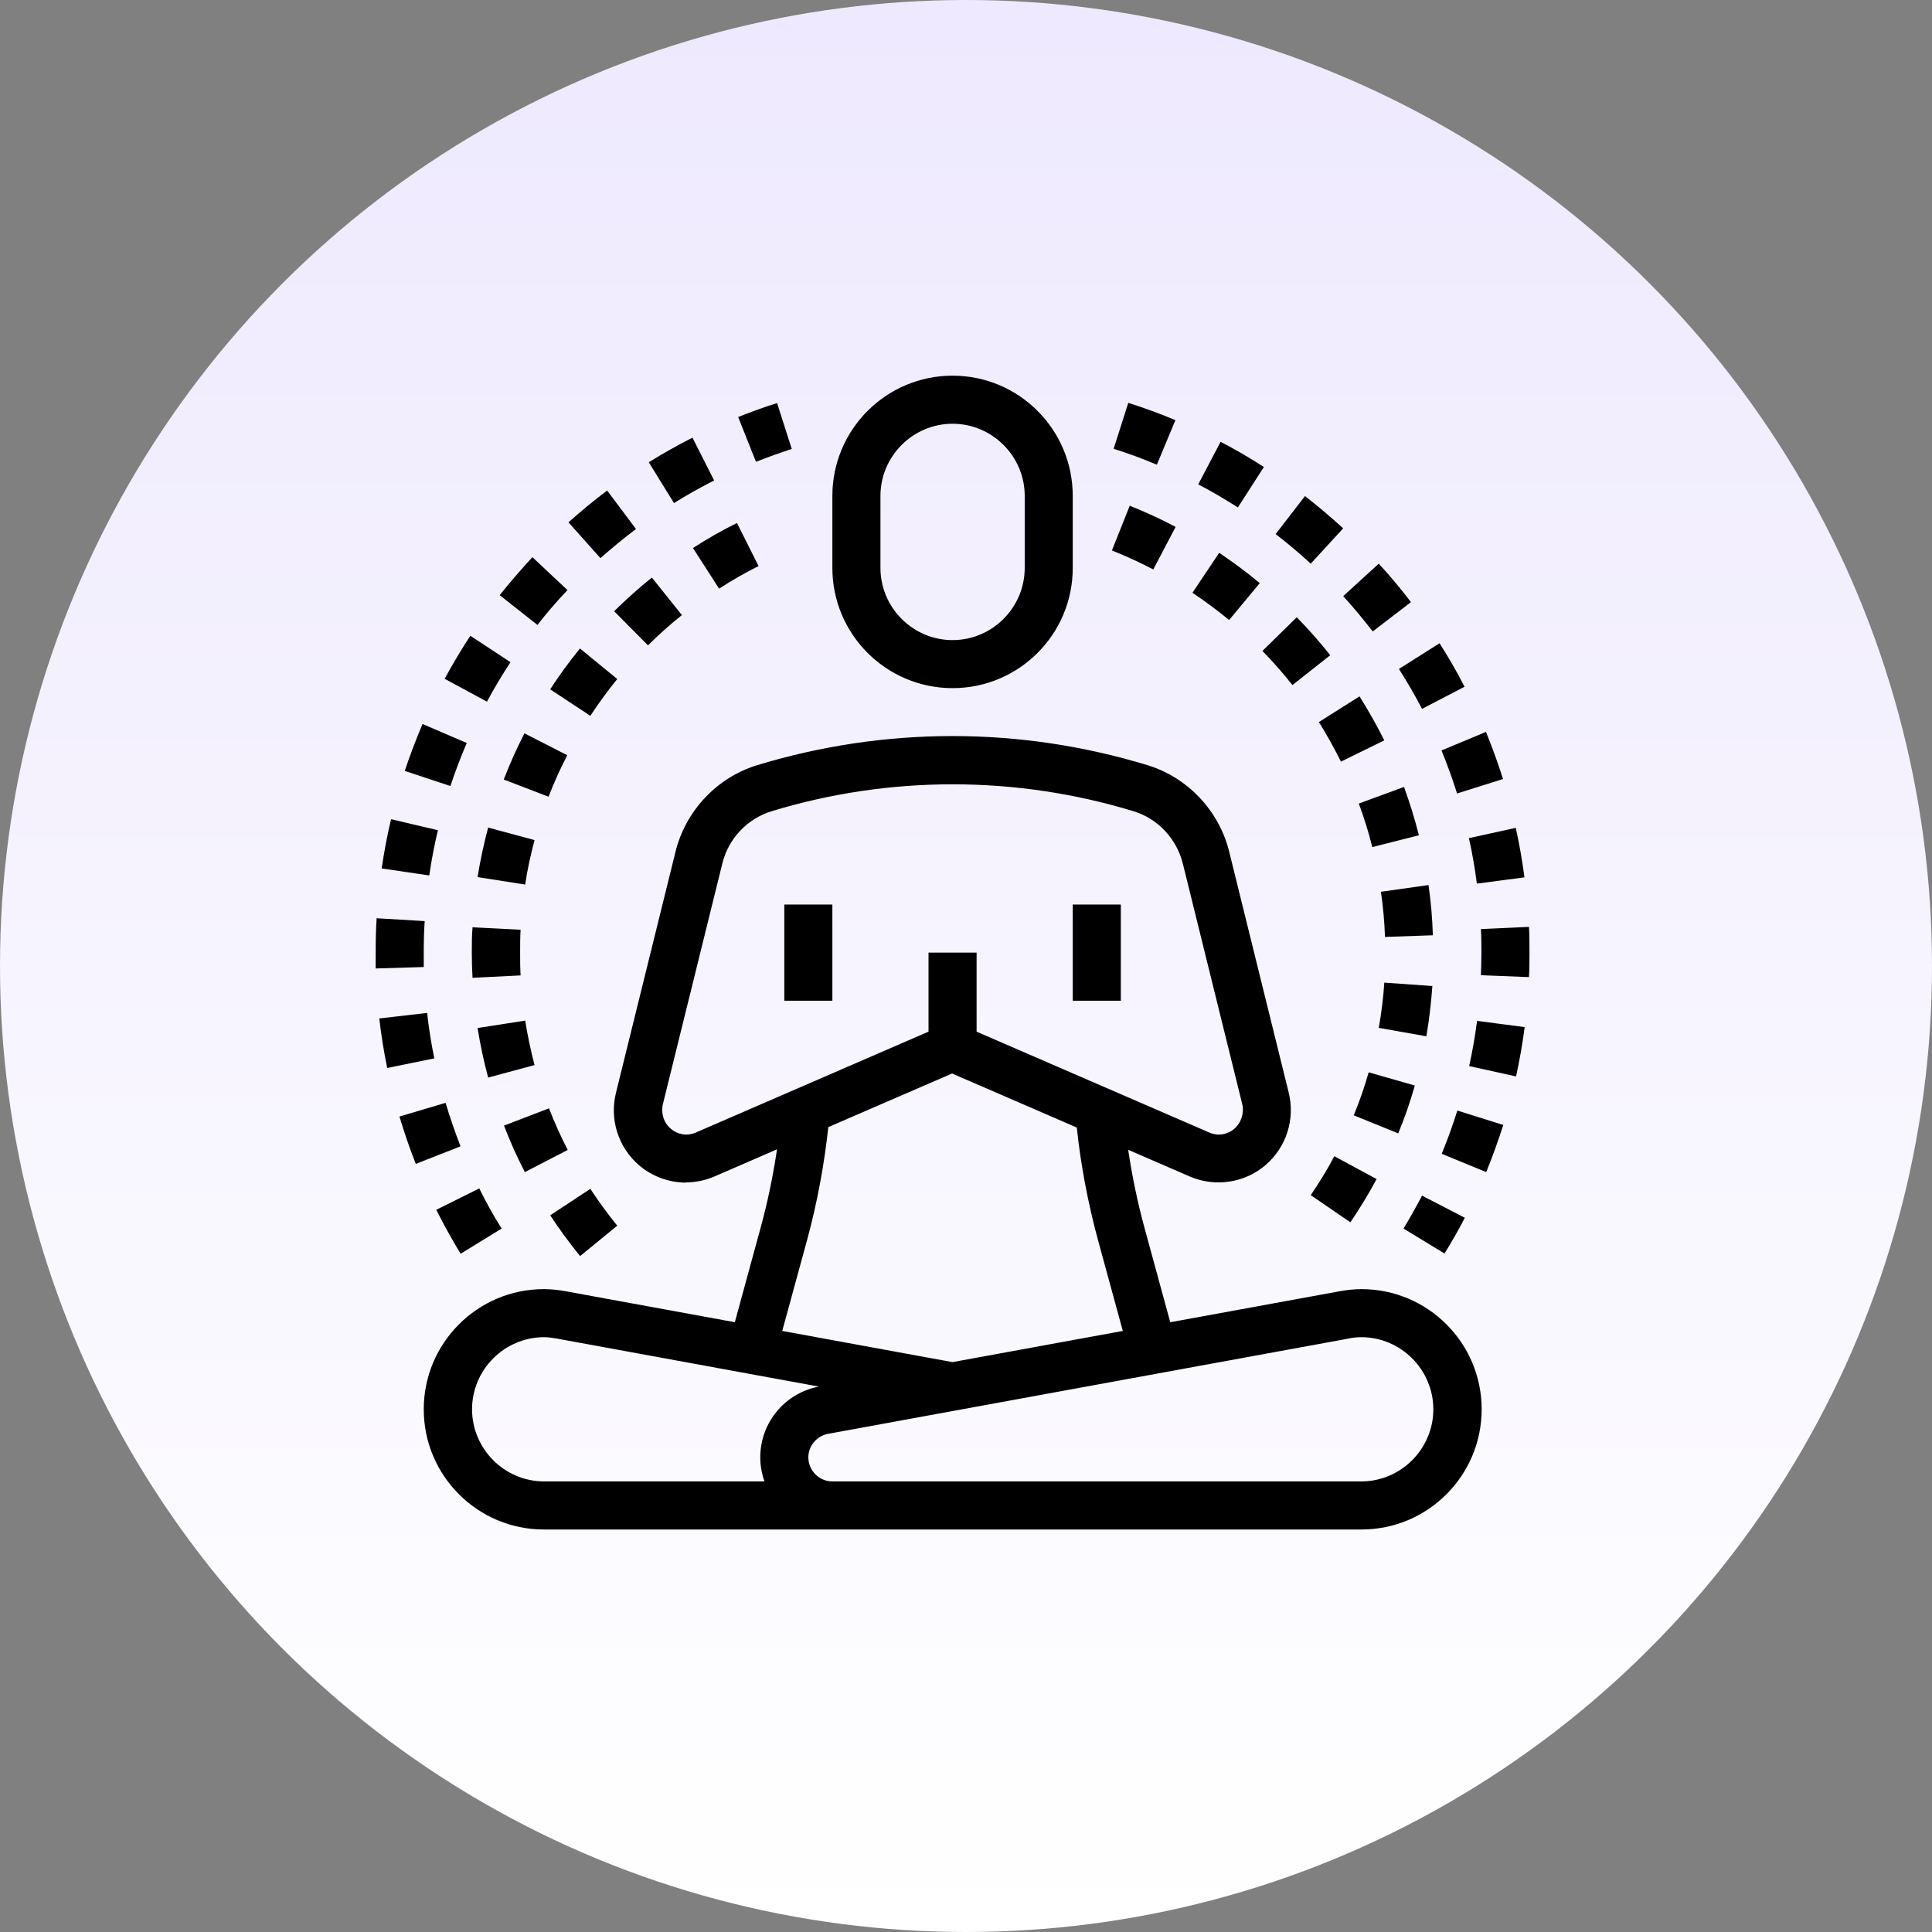
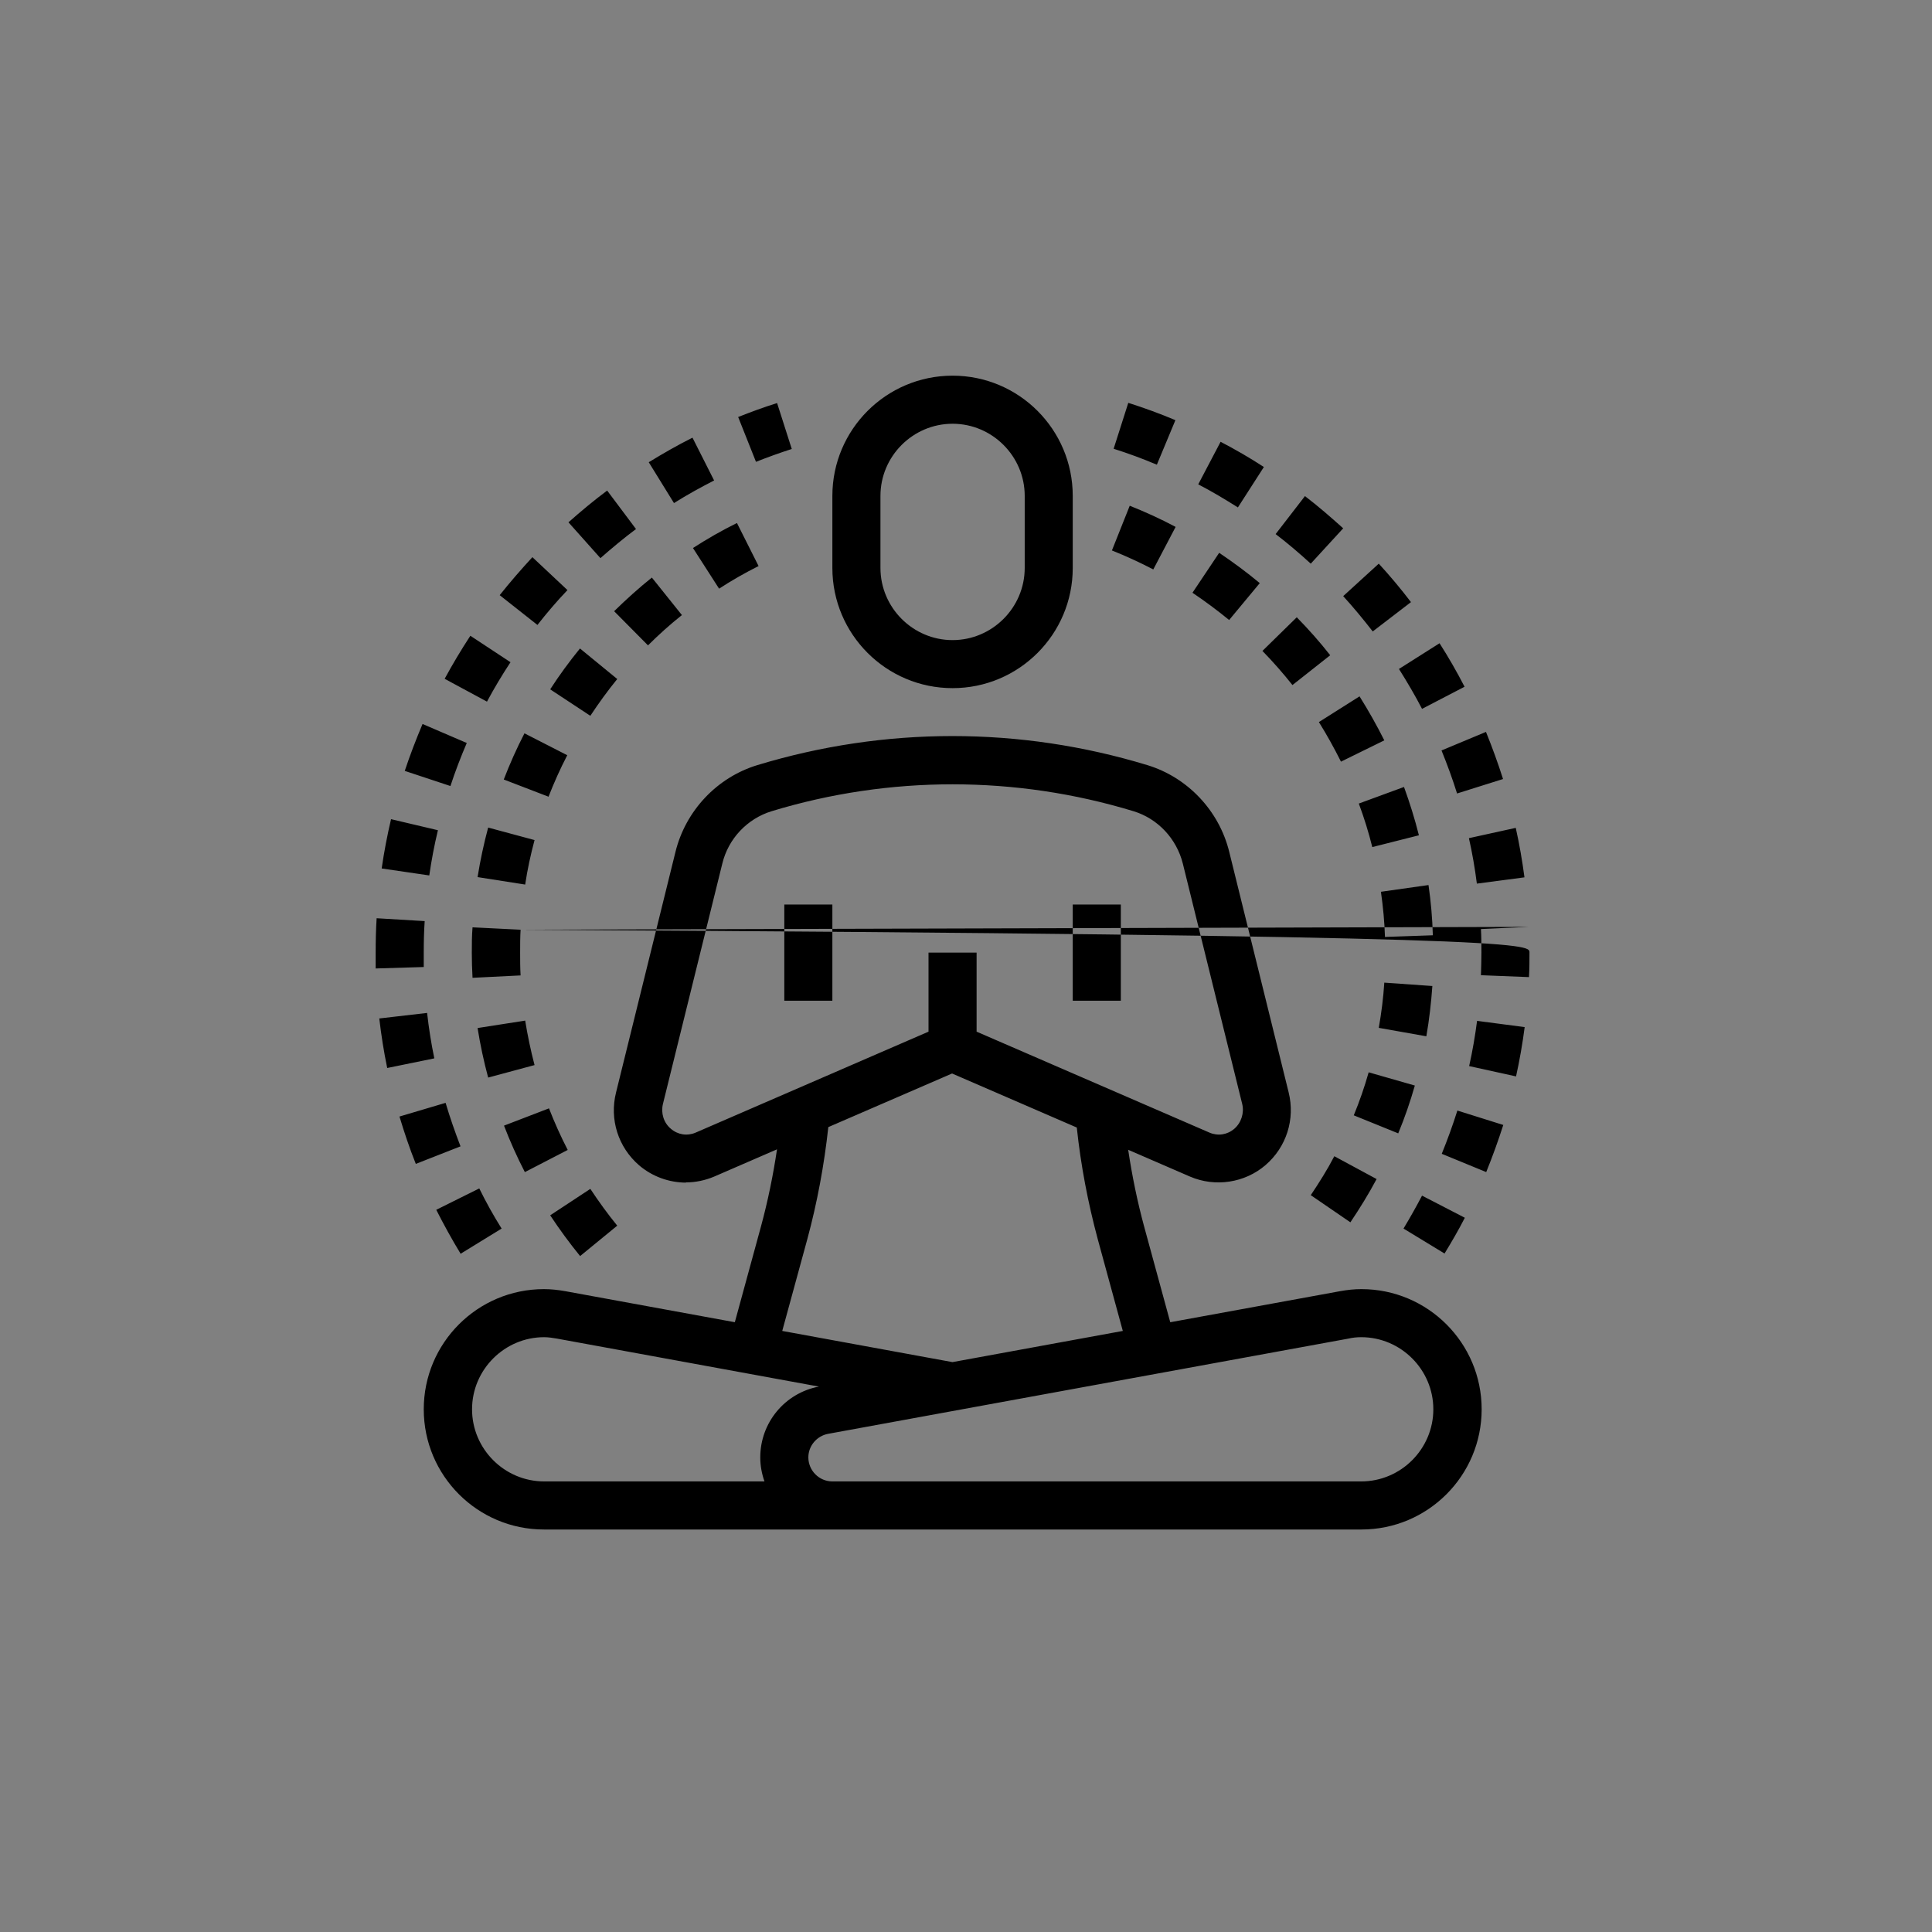
<svg xmlns="http://www.w3.org/2000/svg" fill="none" viewBox="0 0 72 72" height="72" width="72">
  <rect x="0" y="0" width="72" height="72" fill="#808080" stroke="none" />
-   <circle fill="url(#paint0_linear_35691_3496)" r="36" cy="36" cx="36" />
-   <path fill="black" d="M28.226 28.513C32.982 27.07 38.008 27.07 42.756 28.513C44.261 28.97 45.434 30.214 45.81 31.746L48.023 40.705C48.274 41.708 47.942 42.747 47.163 43.419C46.393 44.082 45.291 44.252 44.351 43.849L42.044 42.849C42.189 43.818 42.386 44.778 42.64 45.714L43.612 49.276L49.922 48.122C50.217 48.068 50.478 48.042 50.737 48.042C53.21 48.042 55.217 50.048 55.217 52.52C55.217 54.993 53.21 57 50.737 57H20.27C17.798 57 15.792 54.993 15.792 52.52C15.792 50.048 17.798 48.042 20.27 48.042C20.521 48.042 20.79 48.068 21.086 48.122L27.385 49.275L28.36 45.704C28.615 44.764 28.812 43.804 28.957 42.832L26.613 43.849C26.273 43.992 25.914 44.065 25.556 44.065L25.574 44.073C24.938 44.073 24.311 43.849 23.818 43.428C23.039 42.756 22.707 41.717 22.958 40.714L25.171 31.755C25.547 30.214 26.721 28.97 28.226 28.513ZM20.279 49.833C18.802 49.833 17.592 51.043 17.592 52.52C17.592 53.998 18.801 55.208 20.279 55.208H28.49C28.39 54.927 28.333 54.626 28.333 54.312C28.333 53.02 29.247 51.914 30.519 51.674L20.764 49.887C20.602 49.86 20.441 49.833 20.279 49.833ZM50.728 49.833C50.559 49.833 50.397 49.851 50.245 49.887L30.859 53.435C30.438 53.515 30.125 53.883 30.125 54.312C30.125 54.805 30.528 55.208 31.02 55.208H50.728C52.207 55.208 53.416 53.999 53.416 52.52C53.416 51.042 52.206 49.833 50.728 49.833ZM30.869 42.004C30.715 43.418 30.455 44.815 30.089 46.17L29.152 49.6L35.496 50.762L41.844 49.6L40.91 46.18C40.545 44.822 40.278 43.429 40.129 42.02L35.481 40.006L30.869 42.004ZM21.623 46.815H21.614L21.619 46.81C21.62 46.811 21.622 46.813 21.623 46.815ZM22 44.306C22.314 44.78 22.645 45.238 23.003 45.677L21.619 46.81C21.226 46.327 20.852 45.818 20.504 45.291L22 44.306ZM17.861 44.289C18.112 44.8 18.39 45.301 18.694 45.785L17.162 46.726V46.717C16.84 46.188 16.535 45.632 16.258 45.086L17.861 44.289ZM53.837 46.717L53.828 46.726C53.83 46.722 53.832 46.718 53.834 46.715L53.837 46.717ZM54.59 45.382C54.359 45.835 54.1 46.279 53.834 46.715L52.305 45.785C52.547 45.382 52.78 44.97 52.995 44.558L54.59 45.382ZM51.302 43.94C51.006 44.495 50.675 45.032 50.325 45.552L48.848 44.54C49.161 44.074 49.466 43.59 49.726 43.089L51.302 43.94ZM56.023 41.924C55.834 42.515 55.62 43.106 55.387 43.68L53.73 42.999C53.944 42.471 54.141 41.933 54.312 41.387L56.023 41.924ZM20.459 41.305C20.665 41.833 20.898 42.353 21.157 42.855L19.564 43.679L19.554 43.67C19.267 43.114 19.007 42.532 18.783 41.949L20.459 41.305ZM16.606 41.1C16.768 41.646 16.956 42.183 17.162 42.721L15.496 43.375C15.263 42.793 15.066 42.202 14.887 41.61L16.606 41.1ZM35.5 29.229C33.234 29.229 30.958 29.561 28.754 30.232C27.849 30.51 27.142 31.254 26.918 32.185L24.705 41.144C24.625 41.484 24.732 41.842 25.001 42.066C25.261 42.29 25.61 42.344 25.923 42.21L34.603 38.447V35.5H36.395V38.447L45.076 42.21C45.39 42.344 45.739 42.29 45.999 42.066C46.259 41.842 46.374 41.475 46.294 41.144L44.081 32.185C43.848 31.254 43.15 30.51 42.245 30.232C40.041 29.561 37.766 29.229 35.5 29.229ZM52.727 40.455C52.556 41.055 52.35 41.655 52.108 42.237L50.451 41.565C50.666 41.046 50.854 40.499 51.006 39.962L52.727 40.455ZM19.572 38.035C19.662 38.59 19.778 39.146 19.921 39.692L18.192 40.158C18.031 39.558 17.896 38.931 17.798 38.312L19.572 38.035ZM56.82 38.277C56.74 38.895 56.631 39.514 56.497 40.123V40.114L54.751 39.73C54.876 39.174 54.974 38.6 55.046 38.045L56.82 38.277ZM15.917 37.749C15.98 38.313 16.069 38.887 16.186 39.442L14.43 39.801C14.304 39.192 14.206 38.573 14.135 37.955L15.917 37.749ZM53.38 36.746C53.335 37.373 53.264 38 53.156 38.618H53.148L51.383 38.305C51.481 37.749 51.553 37.184 51.589 36.62L53.38 36.746ZM31.02 37.294H29.229V33.71H31.02V37.294ZM41.77 37.294H39.978V33.71H41.77V37.294ZM19.401 34.648C19.384 34.926 19.384 35.213 19.384 35.5C19.384 35.786 19.384 36.064 19.401 36.351L17.61 36.44C17.592 36.127 17.583 35.813 17.583 35.5C17.583 35.187 17.584 34.872 17.61 34.559L19.401 34.648ZM56.981 34.542C56.999 34.855 56.999 35.178 56.999 35.491C56.999 35.805 56.999 36.101 56.981 36.405V36.414L55.19 36.343C55.198 36.065 55.208 35.788 55.208 35.501C55.208 35.214 55.207 34.919 55.19 34.623L56.981 34.542ZM15.827 34.327C15.8 34.712 15.792 35.107 15.792 35.501V36.038L14 36.092V35.501C14 35.071 14.009 34.641 14.036 34.22L15.827 34.327ZM51.615 34.928L51.606 34.918L51.614 34.917C51.614 34.92 51.615 34.924 51.615 34.928ZM53.236 32.983C53.326 33.601 53.38 34.228 53.398 34.855L51.614 34.917C51.596 34.356 51.543 33.786 51.463 33.234L53.236 32.983ZM19.921 31.307C19.778 31.844 19.653 32.409 19.572 32.965L17.798 32.687C17.896 32.068 18.031 31.441 18.192 30.841L19.921 31.307ZM56.488 30.852C56.623 31.46 56.731 32.078 56.812 32.696L55.037 32.93V32.921C54.965 32.356 54.868 31.792 54.742 31.236L56.488 30.852ZM16.32 30.94C16.186 31.496 16.079 32.061 15.998 32.625L14.224 32.365C14.313 31.747 14.43 31.137 14.573 30.528L16.32 30.94ZM52.323 29.328C52.538 29.919 52.726 30.52 52.878 31.129L51.141 31.568C51.006 31.022 50.836 30.475 50.639 29.946L52.323 29.328ZM20.45 29.694H20.441C20.442 29.693 20.442 29.692 20.442 29.691L20.45 29.694ZM21.14 28.145C20.88 28.645 20.648 29.164 20.442 29.691L18.774 29.05C18.998 28.468 19.258 27.884 19.545 27.329L21.14 28.145ZM55.378 27.276C55.611 27.85 55.826 28.441 56.014 29.032L54.303 29.57V29.579C54.133 29.033 53.936 28.495 53.721 27.967L55.378 27.276ZM17.395 27.689C17.172 28.209 16.965 28.747 16.786 29.293L15.084 28.729C15.281 28.137 15.505 27.555 15.747 26.981L17.395 27.689ZM50.666 25.951C50.997 26.48 51.311 27.035 51.589 27.591L49.985 28.379L49.976 28.388C49.725 27.886 49.447 27.384 49.151 26.909L50.666 25.951ZM23.003 25.305C22.645 25.744 22.314 26.201 22 26.676L20.504 25.69C20.844 25.162 21.22 24.651 21.614 24.167L23.003 25.305ZM53.648 23.972C53.98 24.491 54.294 25.037 54.58 25.593L52.995 26.417C52.735 25.915 52.439 25.413 52.135 24.93L53.648 23.972ZM19.025 24.679C18.712 25.154 18.416 25.647 18.148 26.148L16.571 25.297C16.867 24.75 17.189 24.213 17.529 23.693L19.025 24.679ZM35.5 14C37.972 14 39.978 16.007 39.978 18.48V21.167C39.978 23.639 37.972 25.645 35.5 25.645C33.028 25.645 31.021 23.639 31.02 21.167V18.48C31.02 16.007 33.028 14 35.5 14ZM48.327 23.004C48.766 23.452 49.188 23.926 49.573 24.419L48.166 25.53C47.817 25.091 47.441 24.661 47.047 24.258L48.327 23.004ZM25.413 22.922C24.974 23.271 24.544 23.657 24.149 24.051L22.887 22.778C23.334 22.34 23.8 21.919 24.293 21.524L25.413 22.922ZM35.5 15.792C34.022 15.792 32.812 17.001 32.812 18.48V21.167C32.813 22.645 34.022 23.855 35.5 23.855C36.978 23.854 38.187 22.645 38.188 21.167V18.48C38.188 17.002 36.978 15.792 35.5 15.792ZM51.383 21.006C51.804 21.463 52.207 21.947 52.583 22.439L51.158 23.532C50.809 23.084 50.442 22.637 50.057 22.216L51.383 21.006ZM21.148 21.991C20.754 22.403 20.379 22.842 20.029 23.29L18.622 22.18C19.007 21.696 19.42 21.221 19.841 20.764L21.148 21.991ZM45.435 20.602C45.954 20.952 46.465 21.328 46.948 21.731L45.802 23.111V23.102C45.363 22.744 44.905 22.403 44.44 22.09L45.435 20.602ZM28.27 21.095C27.769 21.346 27.267 21.632 26.801 21.936L26.792 21.928L25.825 20.423C26.354 20.082 26.9 19.769 27.464 19.491L28.27 21.095ZM42.102 18.847C42.684 19.08 43.257 19.34 43.812 19.636L42.98 21.221C42.478 20.961 41.958 20.72 41.438 20.514L42.102 18.847ZM48.632 18.488C49.124 18.864 49.6 19.277 50.057 19.689L48.848 21.006C48.427 20.621 47.987 20.245 47.539 19.904L48.632 18.488ZM23.702 19.716C23.245 20.056 22.806 20.424 22.376 20.8L21.185 19.465C21.65 19.053 22.134 18.649 22.627 18.282L23.702 19.716ZM45.488 16.464C46.035 16.75 46.581 17.064 47.101 17.404L46.133 18.91C45.649 18.606 45.157 18.31 44.655 18.05L45.488 16.464ZM26.613 17.906C26.103 18.166 25.601 18.444 25.117 18.748L24.177 17.226C24.705 16.903 25.251 16.589 25.807 16.311L26.613 17.906ZM42.048 15.013C42.639 15.201 43.23 15.416 43.804 15.658L43.114 17.315H43.105C42.577 17.091 42.039 16.894 41.502 16.724L42.048 15.013ZM29.507 16.732C29.059 16.876 28.611 17.038 28.181 17.208H28.172L27.509 15.541C27.983 15.353 28.467 15.174 28.96 15.021L29.507 16.732Z" />
+   <path fill="black" d="M28.226 28.513C32.982 27.07 38.008 27.07 42.756 28.513C44.261 28.97 45.434 30.214 45.81 31.746L48.023 40.705C48.274 41.708 47.942 42.747 47.163 43.419C46.393 44.082 45.291 44.252 44.351 43.849L42.044 42.849C42.189 43.818 42.386 44.778 42.64 45.714L43.612 49.276L49.922 48.122C50.217 48.068 50.478 48.042 50.737 48.042C53.21 48.042 55.217 50.048 55.217 52.52C55.217 54.993 53.21 57 50.737 57H20.27C17.798 57 15.792 54.993 15.792 52.52C15.792 50.048 17.798 48.042 20.27 48.042C20.521 48.042 20.79 48.068 21.086 48.122L27.385 49.275L28.36 45.704C28.615 44.764 28.812 43.804 28.957 42.832L26.613 43.849C26.273 43.992 25.914 44.065 25.556 44.065L25.574 44.073C24.938 44.073 24.311 43.849 23.818 43.428C23.039 42.756 22.707 41.717 22.958 40.714L25.171 31.755C25.547 30.214 26.721 28.97 28.226 28.513ZM20.279 49.833C18.802 49.833 17.592 51.043 17.592 52.52C17.592 53.998 18.801 55.208 20.279 55.208H28.49C28.39 54.927 28.333 54.626 28.333 54.312C28.333 53.02 29.247 51.914 30.519 51.674L20.764 49.887C20.602 49.86 20.441 49.833 20.279 49.833ZM50.728 49.833C50.559 49.833 50.397 49.851 50.245 49.887L30.859 53.435C30.438 53.515 30.125 53.883 30.125 54.312C30.125 54.805 30.528 55.208 31.02 55.208H50.728C52.207 55.208 53.416 53.999 53.416 52.52C53.416 51.042 52.206 49.833 50.728 49.833ZM30.869 42.004C30.715 43.418 30.455 44.815 30.089 46.17L29.152 49.6L35.496 50.762L41.844 49.6L40.91 46.18C40.545 44.822 40.278 43.429 40.129 42.02L35.481 40.006L30.869 42.004ZM21.623 46.815H21.614L21.619 46.81C21.62 46.811 21.622 46.813 21.623 46.815ZM22 44.306C22.314 44.78 22.645 45.238 23.003 45.677L21.619 46.81C21.226 46.327 20.852 45.818 20.504 45.291L22 44.306ZM17.861 44.289C18.112 44.8 18.39 45.301 18.694 45.785L17.162 46.726V46.717C16.84 46.188 16.535 45.632 16.258 45.086L17.861 44.289ZM53.837 46.717L53.828 46.726C53.83 46.722 53.832 46.718 53.834 46.715L53.837 46.717ZM54.59 45.382C54.359 45.835 54.1 46.279 53.834 46.715L52.305 45.785C52.547 45.382 52.78 44.97 52.995 44.558L54.59 45.382ZM51.302 43.94C51.006 44.495 50.675 45.032 50.325 45.552L48.848 44.54C49.161 44.074 49.466 43.59 49.726 43.089L51.302 43.94ZM56.023 41.924C55.834 42.515 55.62 43.106 55.387 43.68L53.73 42.999C53.944 42.471 54.141 41.933 54.312 41.387L56.023 41.924ZM20.459 41.305C20.665 41.833 20.898 42.353 21.157 42.855L19.564 43.679L19.554 43.67C19.267 43.114 19.007 42.532 18.783 41.949L20.459 41.305ZM16.606 41.1C16.768 41.646 16.956 42.183 17.162 42.721L15.496 43.375C15.263 42.793 15.066 42.202 14.887 41.61L16.606 41.1ZM35.5 29.229C33.234 29.229 30.958 29.561 28.754 30.232C27.849 30.51 27.142 31.254 26.918 32.185L24.705 41.144C24.625 41.484 24.732 41.842 25.001 42.066C25.261 42.29 25.61 42.344 25.923 42.21L34.603 38.447V35.5H36.395V38.447L45.076 42.21C45.39 42.344 45.739 42.29 45.999 42.066C46.259 41.842 46.374 41.475 46.294 41.144L44.081 32.185C43.848 31.254 43.15 30.51 42.245 30.232C40.041 29.561 37.766 29.229 35.5 29.229ZM52.727 40.455C52.556 41.055 52.35 41.655 52.108 42.237L50.451 41.565C50.666 41.046 50.854 40.499 51.006 39.962L52.727 40.455ZM19.572 38.035C19.662 38.59 19.778 39.146 19.921 39.692L18.192 40.158C18.031 39.558 17.896 38.931 17.798 38.312L19.572 38.035ZM56.82 38.277C56.74 38.895 56.631 39.514 56.497 40.123V40.114L54.751 39.73C54.876 39.174 54.974 38.6 55.046 38.045L56.82 38.277ZM15.917 37.749C15.98 38.313 16.069 38.887 16.186 39.442L14.43 39.801C14.304 39.192 14.206 38.573 14.135 37.955L15.917 37.749ZM53.38 36.746C53.335 37.373 53.264 38 53.156 38.618H53.148L51.383 38.305C51.481 37.749 51.553 37.184 51.589 36.62L53.38 36.746ZM31.02 37.294H29.229V33.71H31.02V37.294ZM41.77 37.294H39.978V33.71H41.77V37.294ZM19.401 34.648C19.384 34.926 19.384 35.213 19.384 35.5C19.384 35.786 19.384 36.064 19.401 36.351L17.61 36.44C17.592 36.127 17.583 35.813 17.583 35.5C17.583 35.187 17.584 34.872 17.61 34.559L19.401 34.648ZC56.999 34.855 56.999 35.178 56.999 35.491C56.999 35.805 56.999 36.101 56.981 36.405V36.414L55.19 36.343C55.198 36.065 55.208 35.788 55.208 35.501C55.208 35.214 55.207 34.919 55.19 34.623L56.981 34.542ZM15.827 34.327C15.8 34.712 15.792 35.107 15.792 35.501V36.038L14 36.092V35.501C14 35.071 14.009 34.641 14.036 34.22L15.827 34.327ZM51.615 34.928L51.606 34.918L51.614 34.917C51.614 34.92 51.615 34.924 51.615 34.928ZM53.236 32.983C53.326 33.601 53.38 34.228 53.398 34.855L51.614 34.917C51.596 34.356 51.543 33.786 51.463 33.234L53.236 32.983ZM19.921 31.307C19.778 31.844 19.653 32.409 19.572 32.965L17.798 32.687C17.896 32.068 18.031 31.441 18.192 30.841L19.921 31.307ZM56.488 30.852C56.623 31.46 56.731 32.078 56.812 32.696L55.037 32.93V32.921C54.965 32.356 54.868 31.792 54.742 31.236L56.488 30.852ZM16.32 30.94C16.186 31.496 16.079 32.061 15.998 32.625L14.224 32.365C14.313 31.747 14.43 31.137 14.573 30.528L16.32 30.94ZM52.323 29.328C52.538 29.919 52.726 30.52 52.878 31.129L51.141 31.568C51.006 31.022 50.836 30.475 50.639 29.946L52.323 29.328ZM20.45 29.694H20.441C20.442 29.693 20.442 29.692 20.442 29.691L20.45 29.694ZM21.14 28.145C20.88 28.645 20.648 29.164 20.442 29.691L18.774 29.05C18.998 28.468 19.258 27.884 19.545 27.329L21.14 28.145ZM55.378 27.276C55.611 27.85 55.826 28.441 56.014 29.032L54.303 29.57V29.579C54.133 29.033 53.936 28.495 53.721 27.967L55.378 27.276ZM17.395 27.689C17.172 28.209 16.965 28.747 16.786 29.293L15.084 28.729C15.281 28.137 15.505 27.555 15.747 26.981L17.395 27.689ZM50.666 25.951C50.997 26.48 51.311 27.035 51.589 27.591L49.985 28.379L49.976 28.388C49.725 27.886 49.447 27.384 49.151 26.909L50.666 25.951ZM23.003 25.305C22.645 25.744 22.314 26.201 22 26.676L20.504 25.69C20.844 25.162 21.22 24.651 21.614 24.167L23.003 25.305ZM53.648 23.972C53.98 24.491 54.294 25.037 54.58 25.593L52.995 26.417C52.735 25.915 52.439 25.413 52.135 24.93L53.648 23.972ZM19.025 24.679C18.712 25.154 18.416 25.647 18.148 26.148L16.571 25.297C16.867 24.75 17.189 24.213 17.529 23.693L19.025 24.679ZM35.5 14C37.972 14 39.978 16.007 39.978 18.48V21.167C39.978 23.639 37.972 25.645 35.5 25.645C33.028 25.645 31.021 23.639 31.02 21.167V18.48C31.02 16.007 33.028 14 35.5 14ZM48.327 23.004C48.766 23.452 49.188 23.926 49.573 24.419L48.166 25.53C47.817 25.091 47.441 24.661 47.047 24.258L48.327 23.004ZM25.413 22.922C24.974 23.271 24.544 23.657 24.149 24.051L22.887 22.778C23.334 22.34 23.8 21.919 24.293 21.524L25.413 22.922ZM35.5 15.792C34.022 15.792 32.812 17.001 32.812 18.48V21.167C32.813 22.645 34.022 23.855 35.5 23.855C36.978 23.854 38.187 22.645 38.188 21.167V18.48C38.188 17.002 36.978 15.792 35.5 15.792ZM51.383 21.006C51.804 21.463 52.207 21.947 52.583 22.439L51.158 23.532C50.809 23.084 50.442 22.637 50.057 22.216L51.383 21.006ZM21.148 21.991C20.754 22.403 20.379 22.842 20.029 23.29L18.622 22.18C19.007 21.696 19.42 21.221 19.841 20.764L21.148 21.991ZM45.435 20.602C45.954 20.952 46.465 21.328 46.948 21.731L45.802 23.111V23.102C45.363 22.744 44.905 22.403 44.44 22.09L45.435 20.602ZM28.27 21.095C27.769 21.346 27.267 21.632 26.801 21.936L26.792 21.928L25.825 20.423C26.354 20.082 26.9 19.769 27.464 19.491L28.27 21.095ZM42.102 18.847C42.684 19.08 43.257 19.34 43.812 19.636L42.98 21.221C42.478 20.961 41.958 20.72 41.438 20.514L42.102 18.847ZM48.632 18.488C49.124 18.864 49.6 19.277 50.057 19.689L48.848 21.006C48.427 20.621 47.987 20.245 47.539 19.904L48.632 18.488ZM23.702 19.716C23.245 20.056 22.806 20.424 22.376 20.8L21.185 19.465C21.65 19.053 22.134 18.649 22.627 18.282L23.702 19.716ZM45.488 16.464C46.035 16.75 46.581 17.064 47.101 17.404L46.133 18.91C45.649 18.606 45.157 18.31 44.655 18.05L45.488 16.464ZM26.613 17.906C26.103 18.166 25.601 18.444 25.117 18.748L24.177 17.226C24.705 16.903 25.251 16.589 25.807 16.311L26.613 17.906ZM42.048 15.013C42.639 15.201 43.23 15.416 43.804 15.658L43.114 17.315H43.105C42.577 17.091 42.039 16.894 41.502 16.724L42.048 15.013ZM29.507 16.732C29.059 16.876 28.611 17.038 28.181 17.208H28.172L27.509 15.541C27.983 15.353 28.467 15.174 28.96 15.021L29.507 16.732Z" />
  <defs>
    <linearGradient gradientUnits="userSpaceOnUse" y2="72" x2="36" y1="0" x1="36" id="paint0_linear_35691_3496">
      <stop stop-color="#EEE9FE" />
      <stop stop-color="white" offset="1" />
    </linearGradient>
  </defs>
</svg>